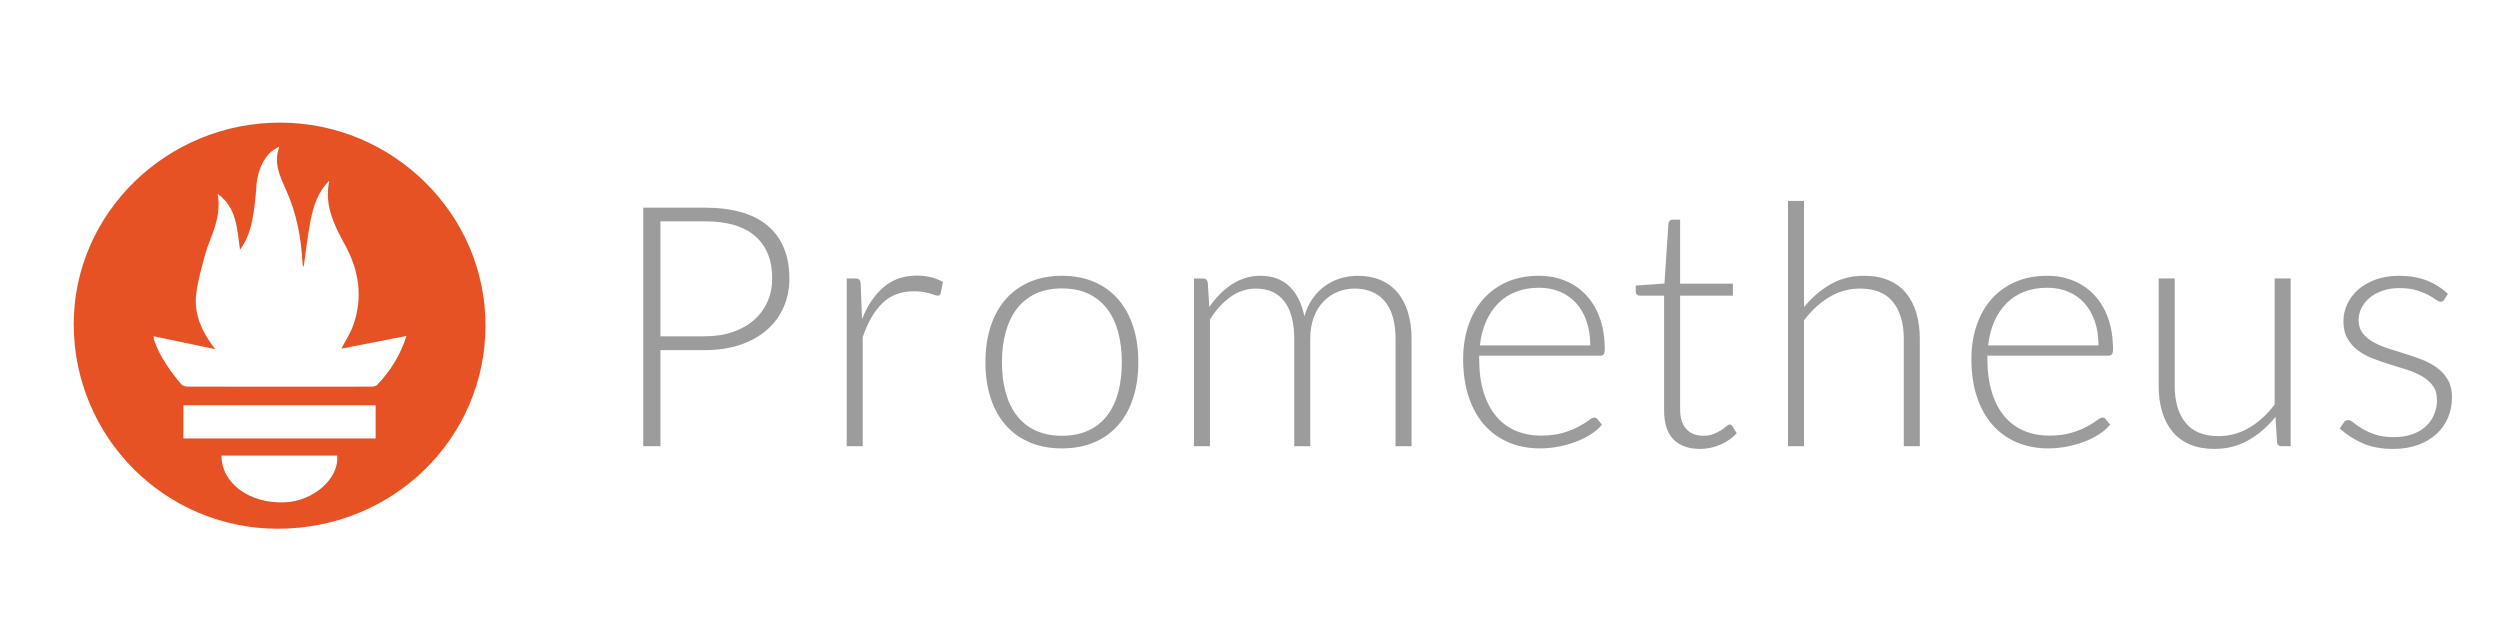
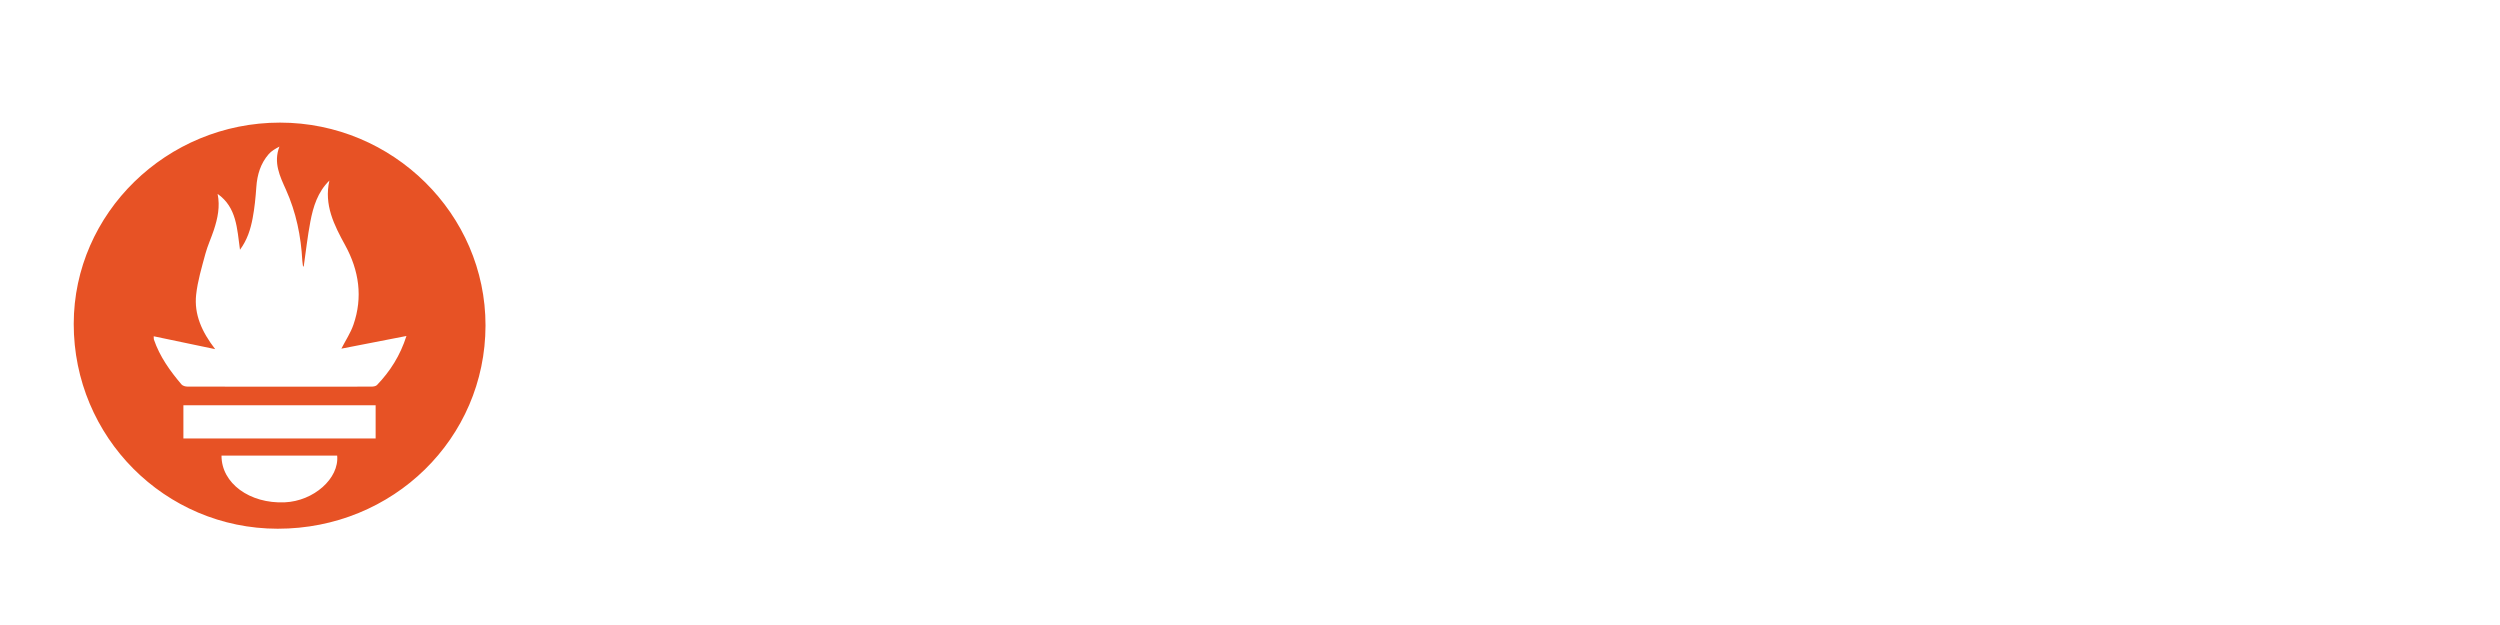
<svg xmlns="http://www.w3.org/2000/svg" width="200" height="50" viewBox="0 0 200 50" fill="none">
  <rect width="200" height="50" fill="#D9D9D9" fill-opacity="0.01" />
  <rect width="200" height="50" fill="#D9D9D9" fill-opacity="0.01" />
-   <path d="M52.834 28.01V35.697H51.459V16.614H56.381C58.62 16.614 60.307 17.104 61.445 18.084C62.582 19.064 63.151 20.462 63.151 22.278C63.151 23.114 62.997 23.883 62.685 24.584C62.379 25.281 61.92 25.901 61.344 26.398C60.759 26.906 60.049 27.302 59.213 27.585C58.377 27.868 57.433 28.01 56.381 28.01H52.834ZM52.834 26.904H56.381C57.226 26.904 57.982 26.787 58.647 26.553C59.312 26.319 59.876 25.996 60.34 25.582C60.796 25.177 61.16 24.678 61.404 24.119C61.651 23.557 61.776 22.943 61.776 22.278C61.776 20.813 61.323 19.685 60.42 18.893C59.516 18.102 58.17 17.706 56.381 17.706H52.834V26.904ZM67.736 35.697V22.278H68.41C68.563 22.278 68.674 22.31 68.74 22.372C68.808 22.436 68.846 22.543 68.855 22.696L68.963 25.528C69.394 24.44 69.969 23.588 70.689 22.972C71.409 22.357 72.294 22.048 73.346 22.048C73.751 22.048 74.123 22.091 74.465 22.176C74.802 22.26 75.129 22.384 75.436 22.547L75.26 23.437C75.234 23.581 75.144 23.653 74.991 23.653C74.937 23.653 74.861 23.634 74.762 23.599C74.663 23.563 74.54 23.523 74.391 23.477C73.973 23.356 73.539 23.297 73.103 23.302C72.088 23.302 71.253 23.617 70.602 24.246C69.95 24.875 69.421 25.784 69.017 26.971V35.696L67.736 35.697ZM84.957 22.062C85.919 22.062 86.779 22.227 87.54 22.555C88.299 22.883 88.94 23.348 89.461 23.951C89.983 24.553 90.38 25.279 90.655 26.129C90.929 26.979 91.066 27.929 91.066 28.982C91.066 30.033 90.929 30.982 90.655 31.826C90.38 32.672 89.983 33.396 89.461 33.998C88.94 34.6 88.299 35.063 87.54 35.387C86.779 35.711 85.919 35.872 84.957 35.872C83.995 35.872 83.134 35.711 82.375 35.387C81.615 35.063 80.972 34.601 80.446 33.998C79.92 33.396 79.52 32.672 79.246 31.826C78.972 30.982 78.834 30.033 78.834 28.982C78.834 27.929 78.972 26.979 79.246 26.129C79.52 25.279 79.92 24.553 80.446 23.951C80.972 23.348 81.615 22.883 82.375 22.555C83.134 22.227 83.995 22.062 84.957 22.062ZM84.957 34.861C85.758 34.861 86.456 34.723 87.055 34.449C87.642 34.183 88.155 33.778 88.551 33.269C88.951 32.757 89.25 32.139 89.448 31.415C89.646 30.691 89.745 29.88 89.745 28.981C89.745 28.091 89.647 27.281 89.448 26.553C89.251 25.825 88.952 25.202 88.551 24.685C88.156 24.172 87.642 23.763 87.055 23.492C86.456 23.213 85.758 23.074 84.957 23.074C84.157 23.074 83.458 23.213 82.86 23.492C82.272 23.763 81.758 24.172 81.363 24.685C80.963 25.202 80.662 25.825 80.459 26.553C80.257 27.281 80.155 28.091 80.155 28.981C80.155 29.88 80.257 30.691 80.459 31.415C80.662 32.139 80.963 32.757 81.363 33.269C81.758 33.778 82.272 34.183 82.86 34.449C83.458 34.724 84.157 34.861 84.957 34.861ZM95.516 35.697V22.278H96.218C96.451 22.278 96.585 22.391 96.622 22.615L96.743 24.557C96.995 24.199 97.275 23.861 97.58 23.546C97.867 23.249 98.185 22.984 98.53 22.757C98.865 22.538 99.228 22.365 99.609 22.245C100 22.122 100.407 22.06 100.816 22.062C101.796 22.062 102.578 22.348 103.163 22.919C103.748 23.49 104.143 24.283 104.35 25.299C104.511 24.742 104.738 24.261 105.029 23.856C105.305 23.468 105.644 23.128 106.032 22.852C106.408 22.588 106.824 22.387 107.265 22.259C107.708 22.128 108.169 22.062 108.631 22.063C109.295 22.063 109.892 22.173 110.421 22.393C110.943 22.608 111.407 22.943 111.775 23.371C112.147 23.802 112.432 24.333 112.63 24.962C112.828 25.591 112.926 26.311 112.926 27.12V35.697H111.645V27.119C111.645 25.807 111.362 24.806 110.795 24.119C110.229 23.431 109.42 23.087 108.368 23.087C107.908 23.086 107.452 23.173 107.026 23.344C106.599 23.515 106.213 23.774 105.893 24.105C105.565 24.443 105.305 24.863 105.11 25.367C104.917 25.87 104.821 26.454 104.821 27.12V35.697H103.539V27.119C103.539 25.816 103.279 24.818 102.757 24.126C102.236 23.434 101.476 23.087 100.478 23.087C99.75 23.087 99.076 23.305 98.456 23.741C97.835 24.178 97.282 24.782 96.796 25.555V35.697L95.516 35.697ZM123.108 22.062C123.863 22.062 124.563 22.193 125.204 22.454C125.838 22.708 126.408 23.096 126.876 23.593C127.349 24.092 127.717 24.706 127.983 25.433C128.248 26.162 128.38 26.998 128.38 27.942C128.38 28.14 128.352 28.276 128.293 28.347C128.235 28.419 128.143 28.455 128.018 28.455H118.334V28.711C118.334 29.717 118.45 30.604 118.685 31.367C118.919 32.132 119.25 32.772 119.683 33.29C120.103 33.798 120.639 34.199 121.247 34.456C121.857 34.717 122.541 34.848 123.297 34.848C123.971 34.848 124.554 34.773 125.051 34.625C125.545 34.477 125.96 34.31 126.296 34.126C126.635 33.942 126.902 33.776 127.099 33.627C127.298 33.478 127.441 33.404 127.531 33.404C127.647 33.404 127.738 33.449 127.802 33.539L128.152 33.971C127.935 34.24 127.651 34.492 127.295 34.725C126.941 34.959 126.545 35.159 126.109 35.325C125.672 35.492 125.205 35.624 124.706 35.724C124.21 35.822 123.707 35.871 123.202 35.871C122.285 35.871 121.449 35.711 120.694 35.393C119.949 35.08 119.284 34.603 118.75 33.997C118.208 33.385 117.79 32.637 117.496 31.752C117.2 30.866 117.053 29.852 117.053 28.71C117.053 27.749 117.19 26.861 117.465 26.047C117.738 25.233 118.134 24.532 118.65 23.943C119.169 23.354 119.801 22.893 120.553 22.561C121.302 22.228 122.154 22.062 123.108 22.062ZM123.127 23.02C122.436 23.02 121.816 23.128 121.269 23.343C120.735 23.55 120.251 23.867 119.848 24.274C119.449 24.678 119.127 25.164 118.878 25.73C118.632 26.297 118.469 26.93 118.387 27.632H127.221C127.221 26.913 127.121 26.267 126.924 25.697C126.727 25.126 126.449 24.643 126.09 24.247C125.731 23.852 125.29 23.541 124.798 23.337C124.294 23.125 123.737 23.02 123.127 23.02ZM135.999 35.913C135.092 35.913 134.386 35.662 133.882 35.158C133.379 34.654 133.128 33.877 133.128 32.825V23.654H131.2C131.111 23.657 131.025 23.629 130.956 23.573C130.893 23.518 130.861 23.442 130.861 23.343V22.844L133.155 22.683L133.474 17.881C133.484 17.8 133.519 17.725 133.574 17.666C133.605 17.634 133.641 17.609 133.681 17.593C133.722 17.577 133.765 17.569 133.808 17.571H134.409V22.696H138.631V23.653H134.409V32.756C134.409 33.125 134.457 33.442 134.55 33.707C134.646 33.972 134.774 34.191 134.941 34.361C135.108 34.532 135.304 34.658 135.528 34.739C135.753 34.82 135.995 34.86 136.256 34.86C136.58 34.86 136.858 34.812 137.094 34.718C137.305 34.636 137.508 34.532 137.699 34.408C137.871 34.296 138.011 34.193 138.117 34.098C138.225 34.004 138.311 33.957 138.374 33.957C138.446 33.957 138.517 34.001 138.589 34.091L138.94 34.658C138.598 35.035 138.164 35.339 137.638 35.568C137.122 35.796 136.564 35.913 135.999 35.913ZM143.039 35.697V16.074H144.32V24.57C144.941 23.806 145.648 23.197 146.445 22.743C147.239 22.289 148.132 22.062 149.121 22.062C149.859 22.062 150.509 22.179 151.07 22.413C151.632 22.646 152.097 22.984 152.465 23.424C152.834 23.864 153.114 24.395 153.301 25.015C153.49 25.636 153.585 26.337 153.585 27.119V35.696H152.304V27.119C152.304 25.86 152.015 24.874 151.441 24.159C150.864 23.444 149.984 23.087 148.796 23.087C147.916 23.087 147.097 23.314 146.343 23.768C145.588 24.222 144.914 24.845 144.319 25.636V35.697H143.039ZM163.767 22.062C164.522 22.062 165.221 22.193 165.863 22.454C166.497 22.708 167.067 23.096 167.535 23.593C168.008 24.092 168.376 24.706 168.642 25.433C168.907 26.162 169.039 26.998 169.039 27.942C169.039 28.14 169.011 28.276 168.951 28.347C168.894 28.419 168.802 28.455 168.677 28.455H158.992V28.711C158.992 29.717 159.108 30.604 159.344 31.367C159.578 32.132 159.909 32.772 160.342 33.29C160.762 33.798 161.298 34.199 161.906 34.456C162.516 34.717 163.2 34.848 163.956 34.848C164.63 34.848 165.213 34.773 165.709 34.625C166.204 34.477 166.619 34.31 166.955 34.126C167.294 33.942 167.561 33.776 167.758 33.627C167.957 33.478 168.1 33.404 168.19 33.404C168.306 33.404 168.397 33.449 168.461 33.539L168.811 33.971C168.594 34.24 168.31 34.492 167.954 34.725C167.6 34.959 167.204 35.159 166.768 35.325C166.331 35.492 165.864 35.624 165.365 35.724C164.869 35.822 164.366 35.871 163.861 35.871C162.944 35.871 162.108 35.711 161.353 35.393C160.608 35.08 159.943 34.603 159.409 33.997C158.867 33.385 158.449 32.637 158.155 31.752C157.859 30.866 157.712 29.852 157.712 28.71C157.712 27.749 157.849 26.861 158.124 26.047C158.397 25.233 158.793 24.532 159.309 23.943C159.828 23.354 160.46 22.893 161.212 22.561C161.962 22.228 162.814 22.062 163.767 22.062ZM163.786 23.02C163.095 23.02 162.475 23.128 161.928 23.343C161.394 23.55 160.91 23.867 160.507 24.274C160.108 24.678 159.786 25.164 159.538 25.73C159.291 26.297 159.128 26.93 159.047 27.632H167.88C167.88 26.913 167.78 26.267 167.583 25.697C167.386 25.126 167.108 24.643 166.749 24.247C166.391 23.852 165.95 23.541 165.457 23.337C164.953 23.125 164.397 23.02 163.786 23.02ZM173.976 22.278V30.855C173.976 32.115 174.263 33.101 174.842 33.816C175.419 34.531 176.298 34.889 177.48 34.889C178.354 34.889 179.171 34.666 179.93 34.221C180.688 33.776 181.368 33.158 181.972 32.366V22.278H183.254V35.697H182.547C182.299 35.697 182.171 35.58 182.161 35.347L182.038 33.351C181.419 34.124 180.7 34.745 179.885 35.212C179.071 35.679 178.163 35.913 177.164 35.913C176.416 35.913 175.763 35.796 175.205 35.563C174.647 35.329 174.183 34.992 173.815 34.551C173.446 34.111 173.166 33.58 172.977 32.96C172.788 32.34 172.694 31.639 172.694 30.856V22.278H173.976ZM195.553 23.95C195.489 24.076 195.391 24.139 195.256 24.139C195.158 24.139 195.029 24.083 194.871 23.97C194.714 23.858 194.508 23.733 194.252 23.593C193.996 23.453 193.681 23.328 193.308 23.215C192.934 23.103 192.478 23.047 191.94 23.047C191.453 23.047 191.011 23.116 190.611 23.255C190.211 23.394 189.869 23.58 189.586 23.814C189.311 24.036 189.086 24.313 188.925 24.627C188.769 24.929 188.689 25.263 188.689 25.603C188.689 26.024 188.797 26.374 189.012 26.652C189.228 26.93 189.511 27.167 189.863 27.365C190.214 27.562 190.611 27.732 191.056 27.876C191.501 28.019 191.957 28.163 192.424 28.307C192.892 28.45 193.348 28.61 193.793 28.786C194.238 28.961 194.637 29.179 194.986 29.44C195.333 29.696 195.623 30.022 195.837 30.397C196.053 30.776 196.159 31.234 196.159 31.773C196.159 32.358 196.055 32.901 195.843 33.405C195.632 33.909 195.326 34.344 194.926 34.713C194.525 35.082 194.034 35.374 193.449 35.59C192.864 35.806 192.2 35.913 191.453 35.913C190.509 35.913 189.695 35.763 189.012 35.462C188.341 35.169 187.722 34.771 187.178 34.282L187.489 33.824C187.534 33.751 187.583 33.698 187.637 33.661C187.691 33.626 187.767 33.607 187.866 33.607C187.983 33.607 188.126 33.679 188.298 33.824C188.468 33.968 188.691 34.122 188.966 34.288C189.239 34.455 189.581 34.61 189.991 34.754C190.399 34.898 190.905 34.97 191.507 34.97C192.073 34.97 192.572 34.891 193.004 34.733C193.435 34.577 193.796 34.363 194.084 34.093C194.368 33.828 194.591 33.503 194.737 33.143C194.886 32.777 194.962 32.385 194.959 31.99C194.959 31.54 194.852 31.167 194.637 30.87C194.42 30.574 194.137 30.323 193.786 30.116C193.409 29.897 193.009 29.721 192.593 29.59C192.148 29.446 191.69 29.302 191.218 29.158C190.746 29.014 190.286 28.857 189.841 28.686C189.416 28.526 189.014 28.308 188.648 28.039C188.302 27.784 188.013 27.46 187.799 27.088C187.583 26.715 187.475 26.25 187.475 25.692C187.475 25.216 187.578 24.757 187.785 24.317C187.995 23.872 188.296 23.478 188.669 23.157C189.051 22.825 189.516 22.559 190.064 22.361C190.613 22.164 191.229 22.064 191.913 22.064C192.73 22.064 193.456 22.183 194.09 22.42C194.725 22.657 195.306 23.02 195.837 23.508L195.553 23.95Z" fill="#9C9C9D" />
  <path d="M22.402 9.809C31.437 9.81 38.853 17.133 38.841 26.041C38.83 35.084 31.445 42.305 22.214 42.298C13.189 42.292 5.892 34.962 5.898 25.909C5.905 17.056 13.336 9.807 22.402 9.809ZM17.409 15.51C17.616 16.523 17.414 17.469 17.108 18.399C16.896 19.042 16.603 19.663 16.428 20.315C16.14 21.39 15.812 22.472 15.692 23.572C15.52 25.153 16.145 26.546 17.214 27.932L12.297 26.902C12.305 27.057 12.296 27.115 12.313 27.165C12.779 28.526 13.6 29.673 14.519 30.754C14.616 30.869 14.837 30.928 15.002 30.928C19.905 30.937 24.808 30.936 29.711 30.93C29.863 30.93 30.066 30.901 30.159 30.803C31.21 29.705 32.013 28.454 32.516 26.878L27.31 27.892C27.654 27.223 28.046 26.635 28.271 25.988C29.041 23.777 28.722 21.639 27.616 19.622C26.728 18.004 25.909 16.393 26.352 14.443C25.414 15.363 25.054 16.535 24.826 17.743C24.6 18.932 24.468 20.139 24.294 21.346C24.269 21.309 24.237 21.283 24.232 21.251C24.21 21.125 24.195 20.997 24.186 20.869C24.08 18.892 23.692 16.988 22.873 15.169C22.39 14.098 21.858 13.004 22.355 11.727C22.019 11.903 21.715 12.078 21.497 12.329C20.846 13.076 20.576 13.974 20.507 14.957C20.448 15.796 20.367 16.64 20.21 17.465C20.046 18.333 19.785 19.184 19.199 19.981C18.962 18.277 18.936 16.592 17.409 15.51ZM30.051 32.42H14.672V35.076H30.051V32.42ZM17.721 36.448C17.709 38.659 19.974 40.307 22.775 40.187C25.096 40.088 27.149 38.273 26.973 36.448H17.721Z" fill="#E75225" />
</svg>